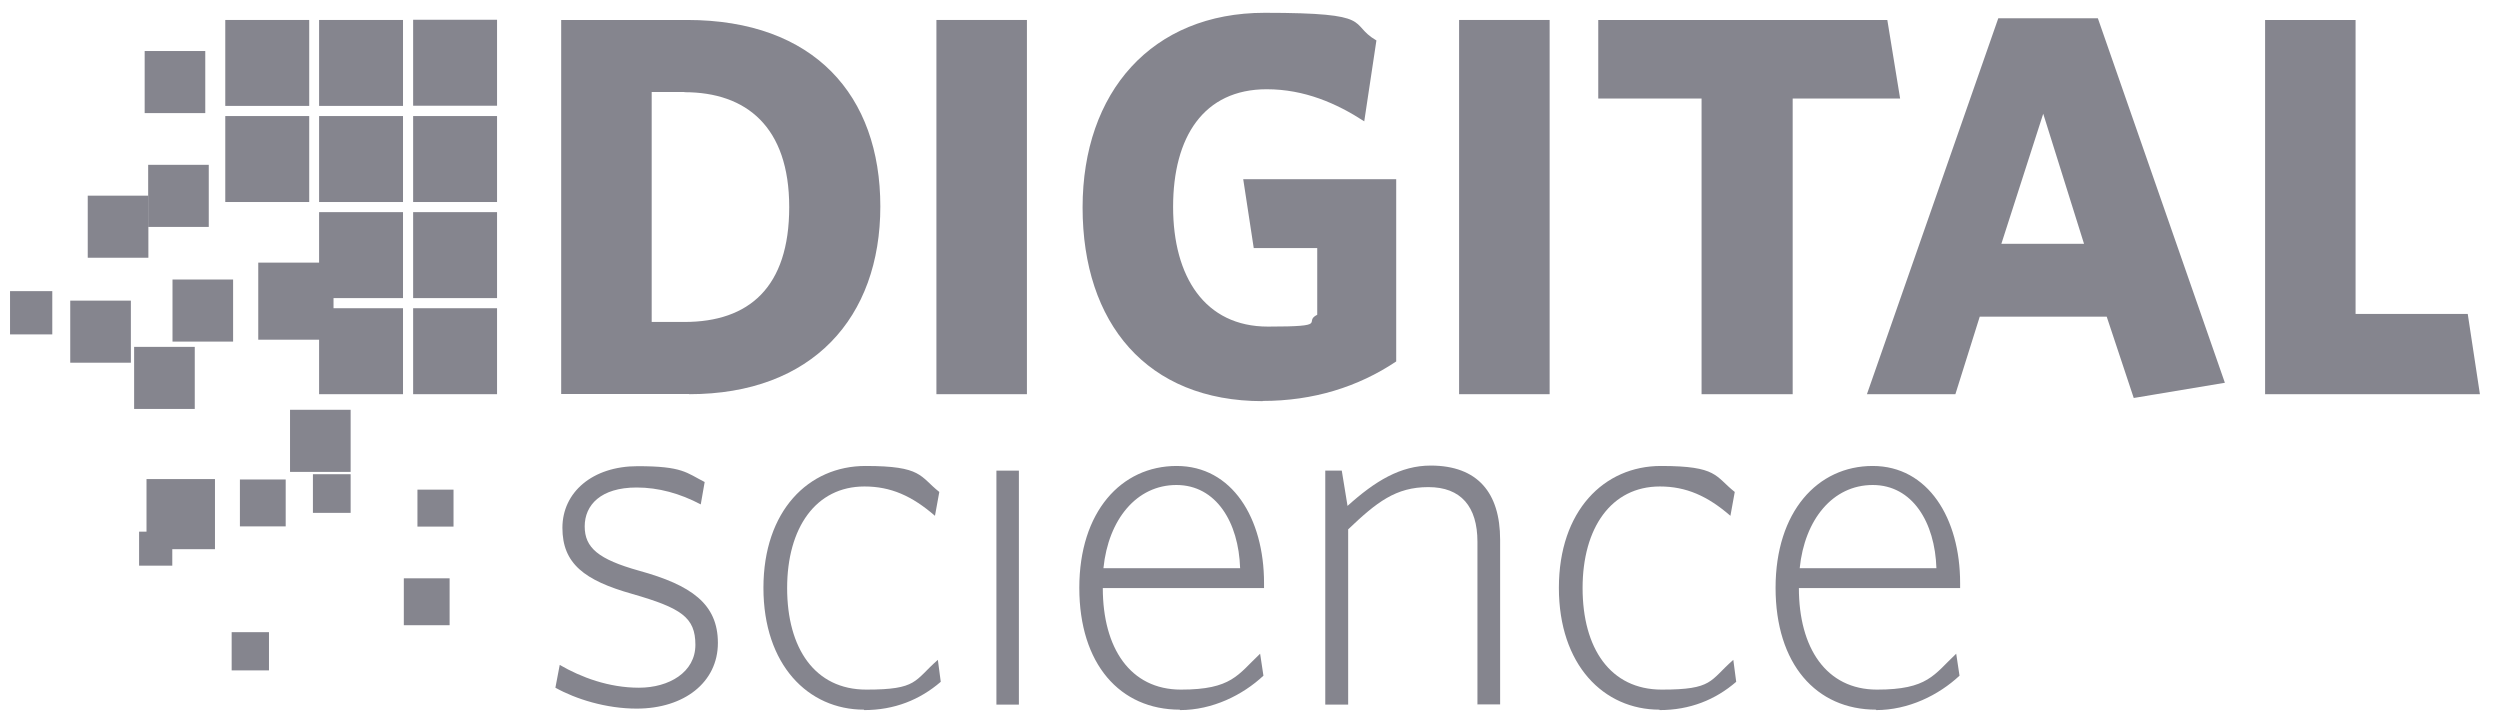
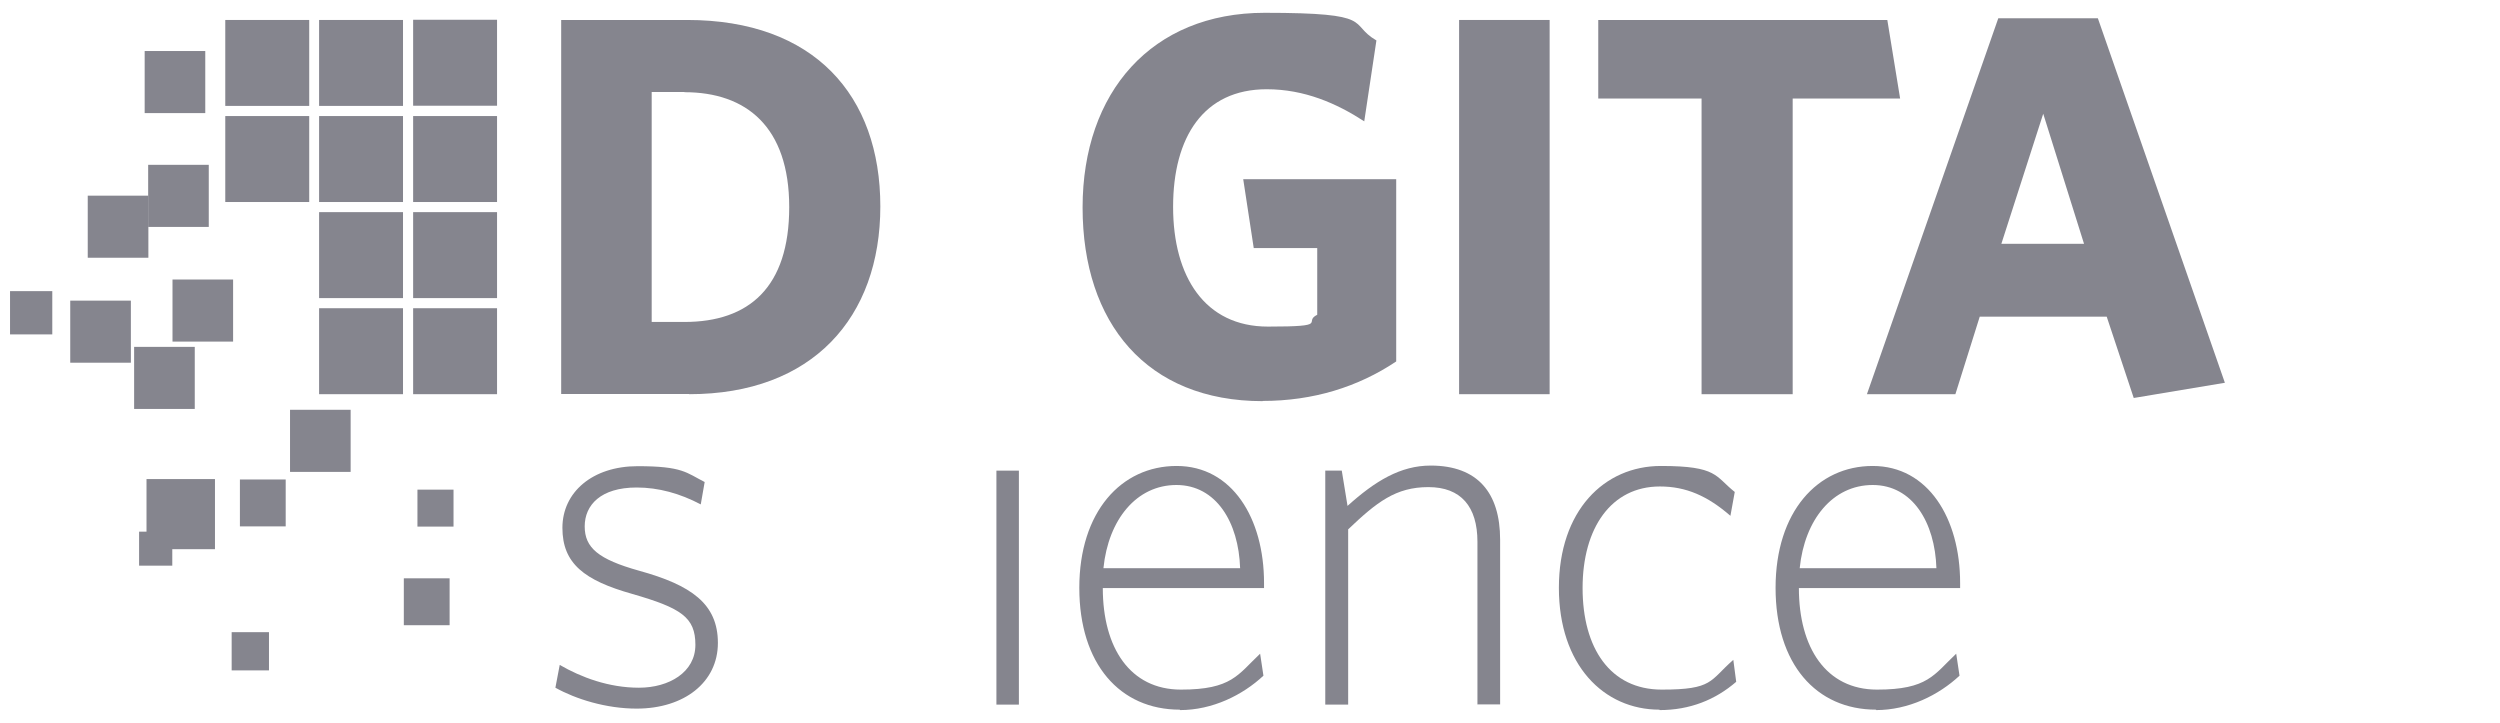
<svg xmlns="http://www.w3.org/2000/svg" width="83" height="24" viewBox="0 0 83 24" fill="none">
  <g clip-path="url(#clip0_758_2384)">
    <path d="M22.882 13.08H18.631V0.663H22.813C27.03 0.663 29.227 3.166 29.227 6.854C29.227 10.541 26.975 13.087 22.882 13.087V13.08ZM22.724 3.054H21.636V10.689H22.724C24.867 10.689 26.202 9.539 26.202 6.875C26.202 4.21 24.778 3.061 22.724 3.061V3.054Z" fill="#85858E" />
-     <path d="M31.089 13.08V0.663H34.094V13.087H31.089V13.08Z" fill="#85858E" />
    <path d="M41.918 13.318C38.071 13.318 35.942 10.724 35.942 6.889C35.942 3.054 38.242 0.425 41.987 0.425C45.731 0.425 44.732 0.782 45.697 1.343L45.293 4.028C44.376 3.432 43.308 2.963 42.055 2.963C39.961 2.963 38.947 4.547 38.947 6.868C38.947 9.188 40.002 10.843 42.096 10.843C44.191 10.843 43.239 10.696 43.732 10.45V8.235H41.624L41.275 5.949H46.354V12C45.088 12.848 43.595 13.311 41.925 13.311L41.918 13.318Z" fill="#85858E" />
    <path d="M48.442 13.08V0.663H51.448V13.087H48.442V13.08Z" fill="#85858E" />
    <path d="M59.517 3.271V13.087H56.492V3.271H53.062V0.663H62.659L63.084 3.271H59.517Z" fill="#85858E" />
    <path d="M66.343 0.607H69.649L73.866 12.708L70.84 13.213L69.943 10.514H65.727L64.919 13.087H61.982L66.343 0.607ZM66.445 8.095H69.19L67.835 3.776L66.445 8.095Z" fill="#85858E" />
-     <path d="M75.201 13.08V0.663H78.205V10.422H81.929L82.333 13.087H75.193L75.201 13.08Z" fill="#85858E" />
    <path d="M21.137 23.526C20.123 23.526 19.117 23.211 18.439 22.832L18.583 22.075C19.295 22.488 20.212 22.832 21.212 22.832C22.211 22.832 23.087 22.32 23.087 21.409C23.087 20.497 22.622 20.189 20.993 19.719C19.398 19.27 18.672 18.709 18.672 17.524C18.672 16.34 19.672 15.477 21.171 15.477C22.67 15.477 22.786 15.695 23.395 16.003L23.265 16.746C22.574 16.382 21.862 16.185 21.137 16.185C19.945 16.185 19.412 16.767 19.412 17.476C19.412 18.184 19.863 18.569 21.219 18.948C22.944 19.425 23.834 20.042 23.834 21.346C23.834 22.65 22.718 23.526 21.137 23.526Z" fill="#85858E" />
-     <path d="M28.686 23.561C26.831 23.561 25.346 22.075 25.346 19.516C25.346 16.957 26.845 15.47 28.734 15.47C30.623 15.47 30.528 15.814 31.185 16.333L31.041 17.125C30.281 16.466 29.576 16.151 28.7 16.151C27.084 16.151 26.133 17.525 26.133 19.523C26.133 21.521 27.05 22.895 28.762 22.895C30.473 22.895 30.343 22.601 31.137 21.907L31.233 22.636C30.541 23.232 29.699 23.575 28.686 23.575V23.561Z" fill="#85858E" />
    <path d="M33.081 23.393V15.625H33.827V23.393H33.081Z" fill="#85858E" />
    <path d="M39.173 23.561C37.175 23.561 35.833 22.04 35.833 19.516C35.833 16.992 37.223 15.47 39.064 15.47C40.905 15.47 41.966 17.202 41.966 19.355V19.523H36.613C36.613 21.507 37.517 22.895 39.208 22.895C40.898 22.895 41.097 22.398 41.836 21.703L41.946 22.433C41.255 23.078 40.255 23.575 39.173 23.575V23.561ZM36.641 18.864H41.172C41.124 17.343 40.378 16.102 39.057 16.102C37.736 16.102 36.798 17.244 36.634 18.864H36.641Z" fill="#85858E" />
    <path d="M49.051 23.393V17.988C49.051 16.817 48.503 16.172 47.422 16.172C46.34 16.172 45.71 16.669 44.759 17.574V23.393H43.999V15.625H44.547L44.738 16.796C45.656 15.968 46.498 15.457 47.497 15.457C49.065 15.457 49.804 16.368 49.804 17.918V23.386H49.044L49.051 23.393Z" fill="#85858E" />
    <path d="M55.096 23.561C53.24 23.561 51.755 22.075 51.755 19.516C51.755 16.957 53.254 15.47 55.143 15.47C57.033 15.47 56.937 15.814 57.594 16.333L57.45 17.125C56.691 16.466 55.979 16.151 55.109 16.151C53.494 16.151 52.542 17.525 52.542 19.523C52.542 21.521 53.46 22.895 55.171 22.895C56.882 22.895 56.752 22.601 57.546 21.907L57.642 22.636C56.951 23.232 56.109 23.575 55.096 23.575V23.561Z" fill="#85858E" />
    <path d="M62.29 23.561C60.291 23.561 58.949 22.04 58.949 19.516C58.949 16.992 60.339 15.47 62.174 15.47C64.008 15.47 65.076 17.202 65.076 19.355V19.523H59.723C59.723 21.507 60.627 22.895 62.318 22.895C64.008 22.895 64.206 22.398 64.946 21.703L65.056 22.433C64.364 23.078 63.365 23.575 62.283 23.575L62.29 23.561ZM59.757 18.864H64.289C64.241 17.343 63.495 16.102 62.174 16.102C60.852 16.102 59.914 17.244 59.75 18.864H59.757Z" fill="#85858E" />
    <path d="M16.502 3.853H13.716V6.707H16.502V3.853Z" fill="#85858E" />
    <path d="M10.266 0.663H7.479V3.516H10.266V0.663Z" fill="#85858E" />
    <path d="M13.38 0.663H10.594V3.516H13.38V0.663Z" fill="#85858E" />
    <path d="M16.502 0.656H13.716V3.51H16.502V0.656Z" fill="#85858E" />
    <path d="M10.266 3.853H7.479V6.707H10.266V3.853Z" fill="#85858E" />
    <path d="M13.38 3.853H10.594V6.707H13.38V3.853Z" fill="#85858E" />
    <path d="M13.38 7.043H10.594V9.897H13.38V7.043Z" fill="#85858E" />
    <path d="M16.502 7.043H13.716V9.897H16.502V7.043Z" fill="#85858E" />
    <path d="M13.38 10.233H10.594V13.087H13.38V10.233Z" fill="#85858E" />
    <path d="M16.502 10.233H13.716V13.087H16.502V10.233Z" fill="#85858E" />
    <path d="M6.931 5.472H4.919V7.534H6.931V5.472Z" fill="#85858E" />
    <path d="M4.926 6.496H2.913V8.557H4.926V6.496Z" fill="#85858E" />
    <path d="M4.345 9.981H2.332V12.042H4.345V9.981Z" fill="#85858E" />
    <path d="M6.466 11.516H4.453V13.577H6.466V11.516Z" fill="#85858E" />
    <path d="M7.739 9.28H5.727V11.341H7.739V9.28Z" fill="#85858E" />
-     <path d="M11.073 8.719H8.574V11.278H11.073V8.719Z" fill="#85858E" />
    <path d="M7.137 15.905H4.864V18.233H7.137V15.905Z" fill="#85858E" />
    <path d="M5.72 17.651H4.618V18.78H5.72V17.651Z" fill="#85858E" />
    <path d="M15.057 16.256H13.859V17.483H15.057V16.256Z" fill="#85858E" />
    <path d="M11.641 13.605H9.629V15.667H11.641V13.605Z" fill="#85858E" />
    <path d="M6.815 1.694H4.803V3.755H6.815V1.694Z" fill="#85858E" />
-     <path d="M11.641 15.744H10.389V17.027H11.641V15.744Z" fill="#85858E" />
    <path d="M9.485 15.919H7.965V17.476H9.485V15.919Z" fill="#85858E" />
    <path d="M14.927 19.2H13.407V20.757H14.927V19.2Z" fill="#85858E" />
    <path d="M8.93 20.988H7.691V22.257H8.93V20.988Z" fill="#85858E" />
    <path d="M1.736 9.665H0.333V11.102H1.736V9.665Z" fill="#85858E" />
  </g>
  <defs>
    <clipPath id="clip0_758_2384">
      <rect width="82" height="24" fill="white" transform="translate(0.333)" />
    </clipPath>
  </defs>
</svg>